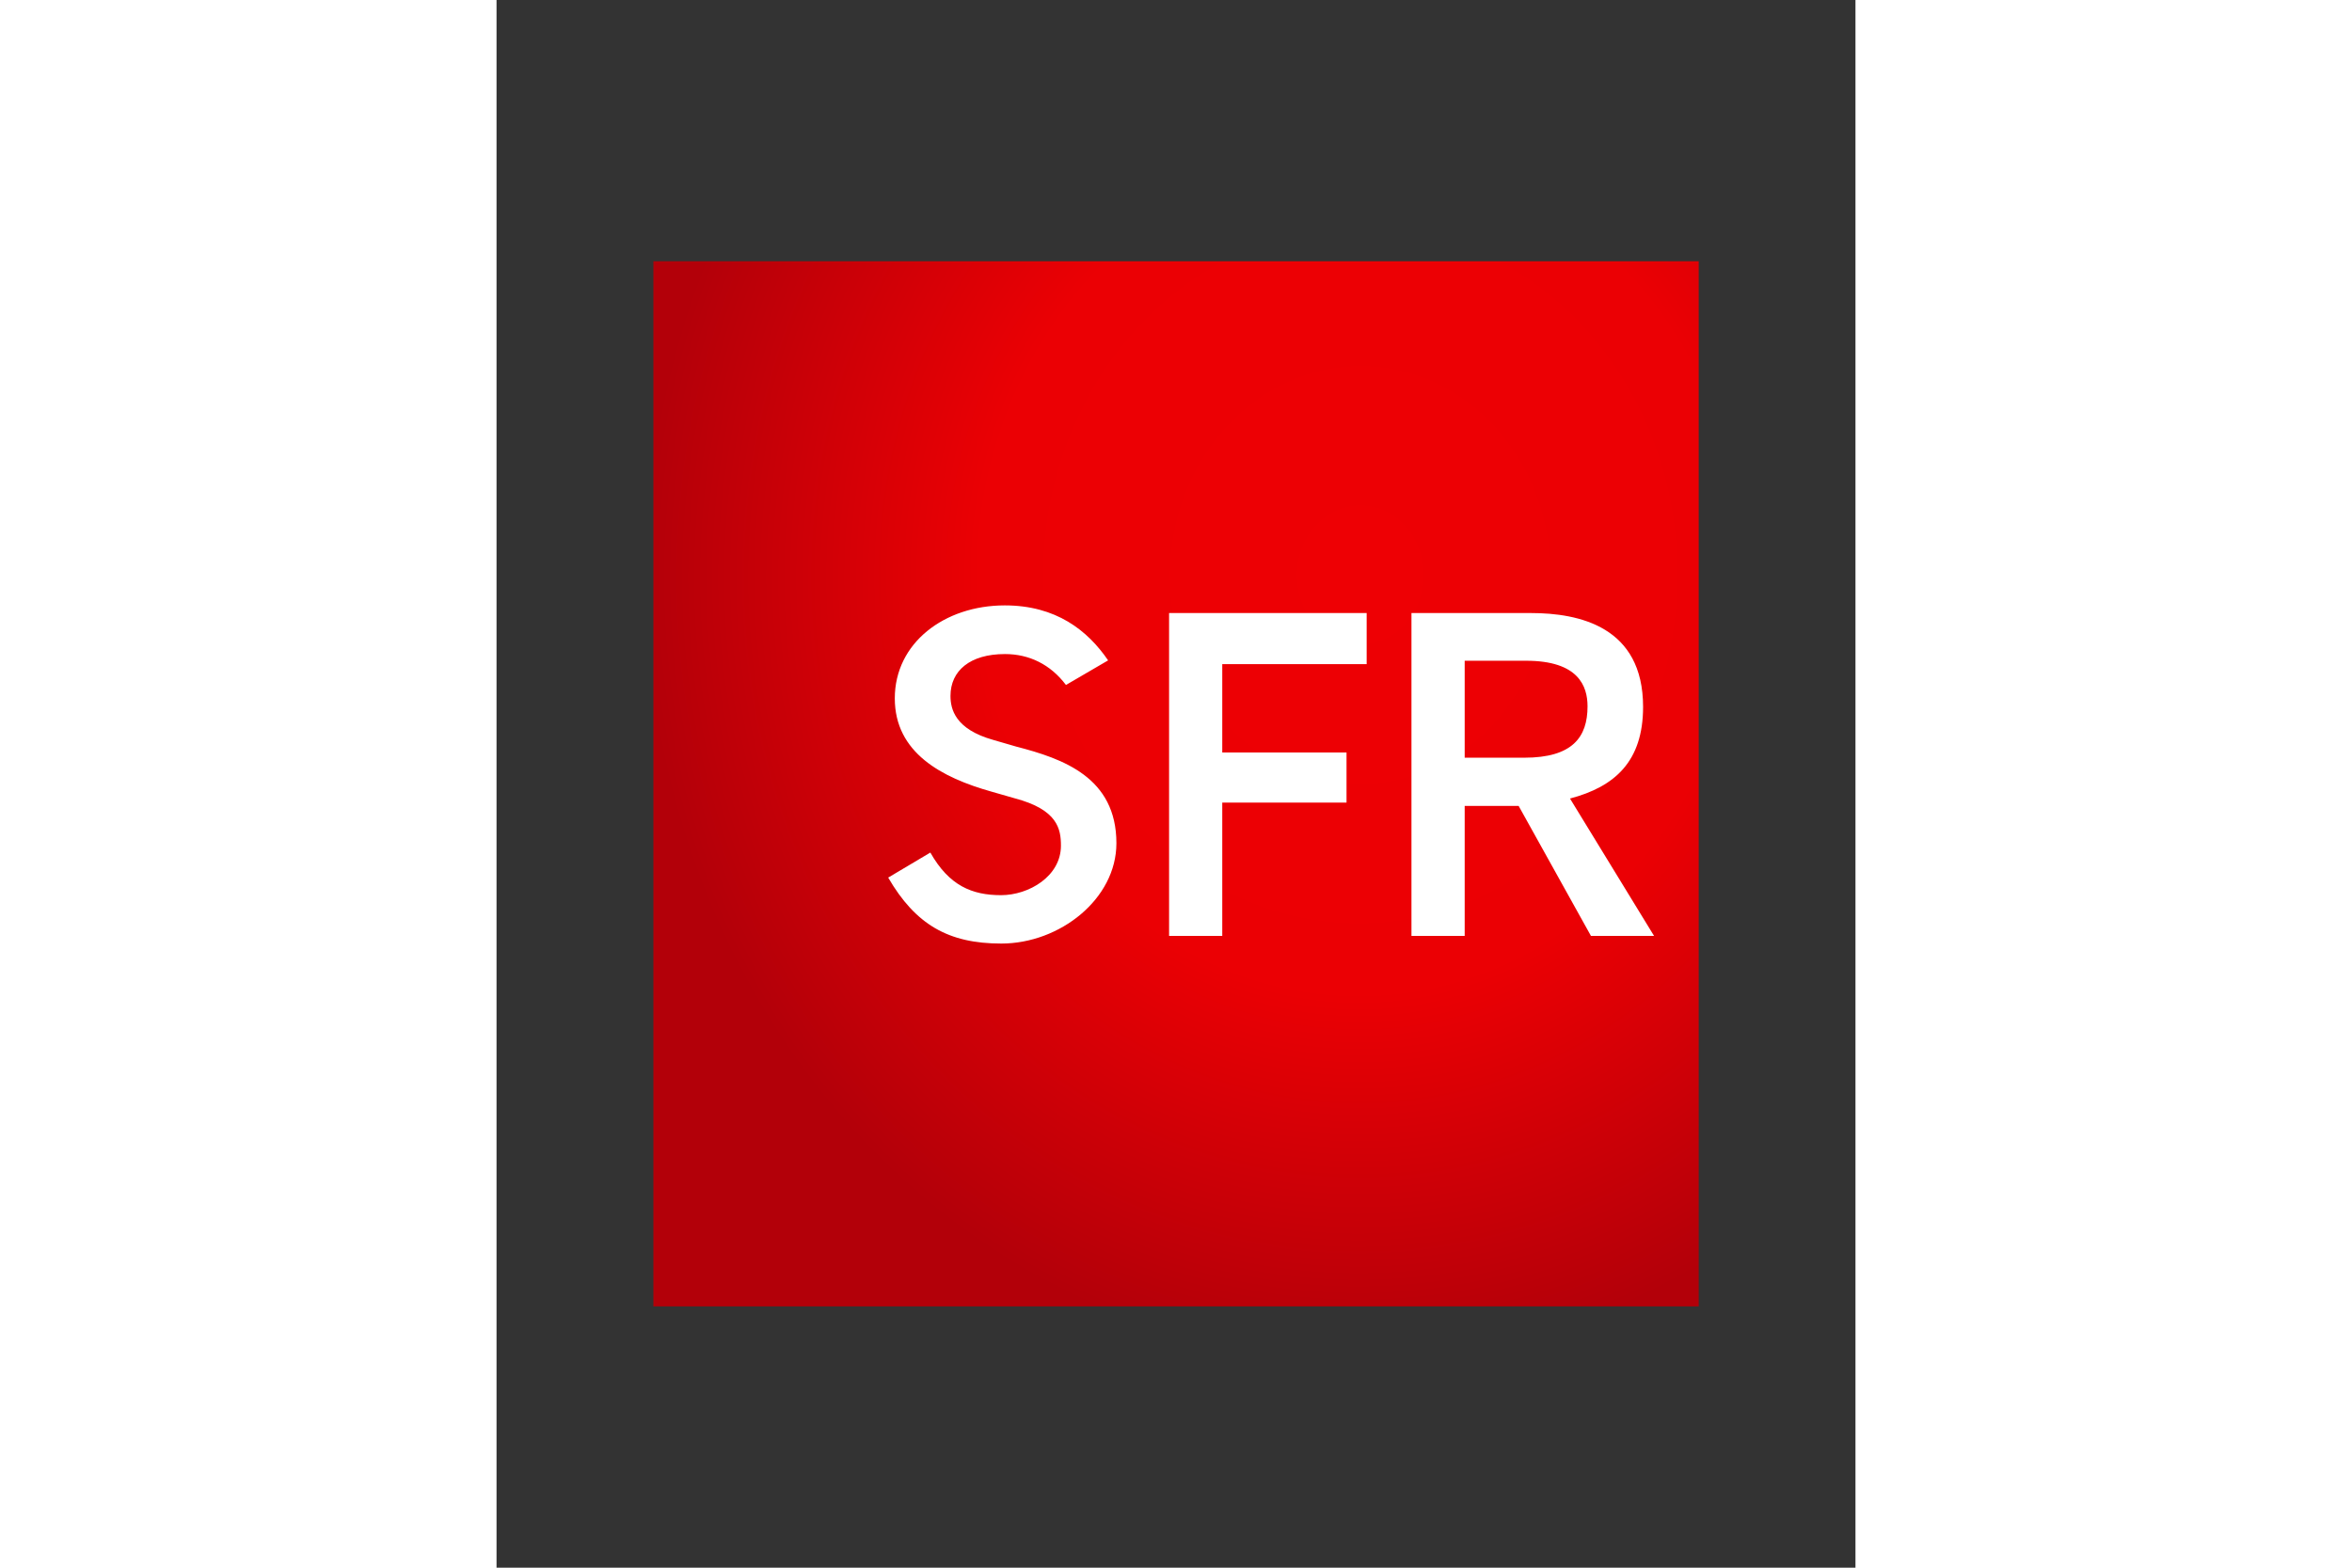
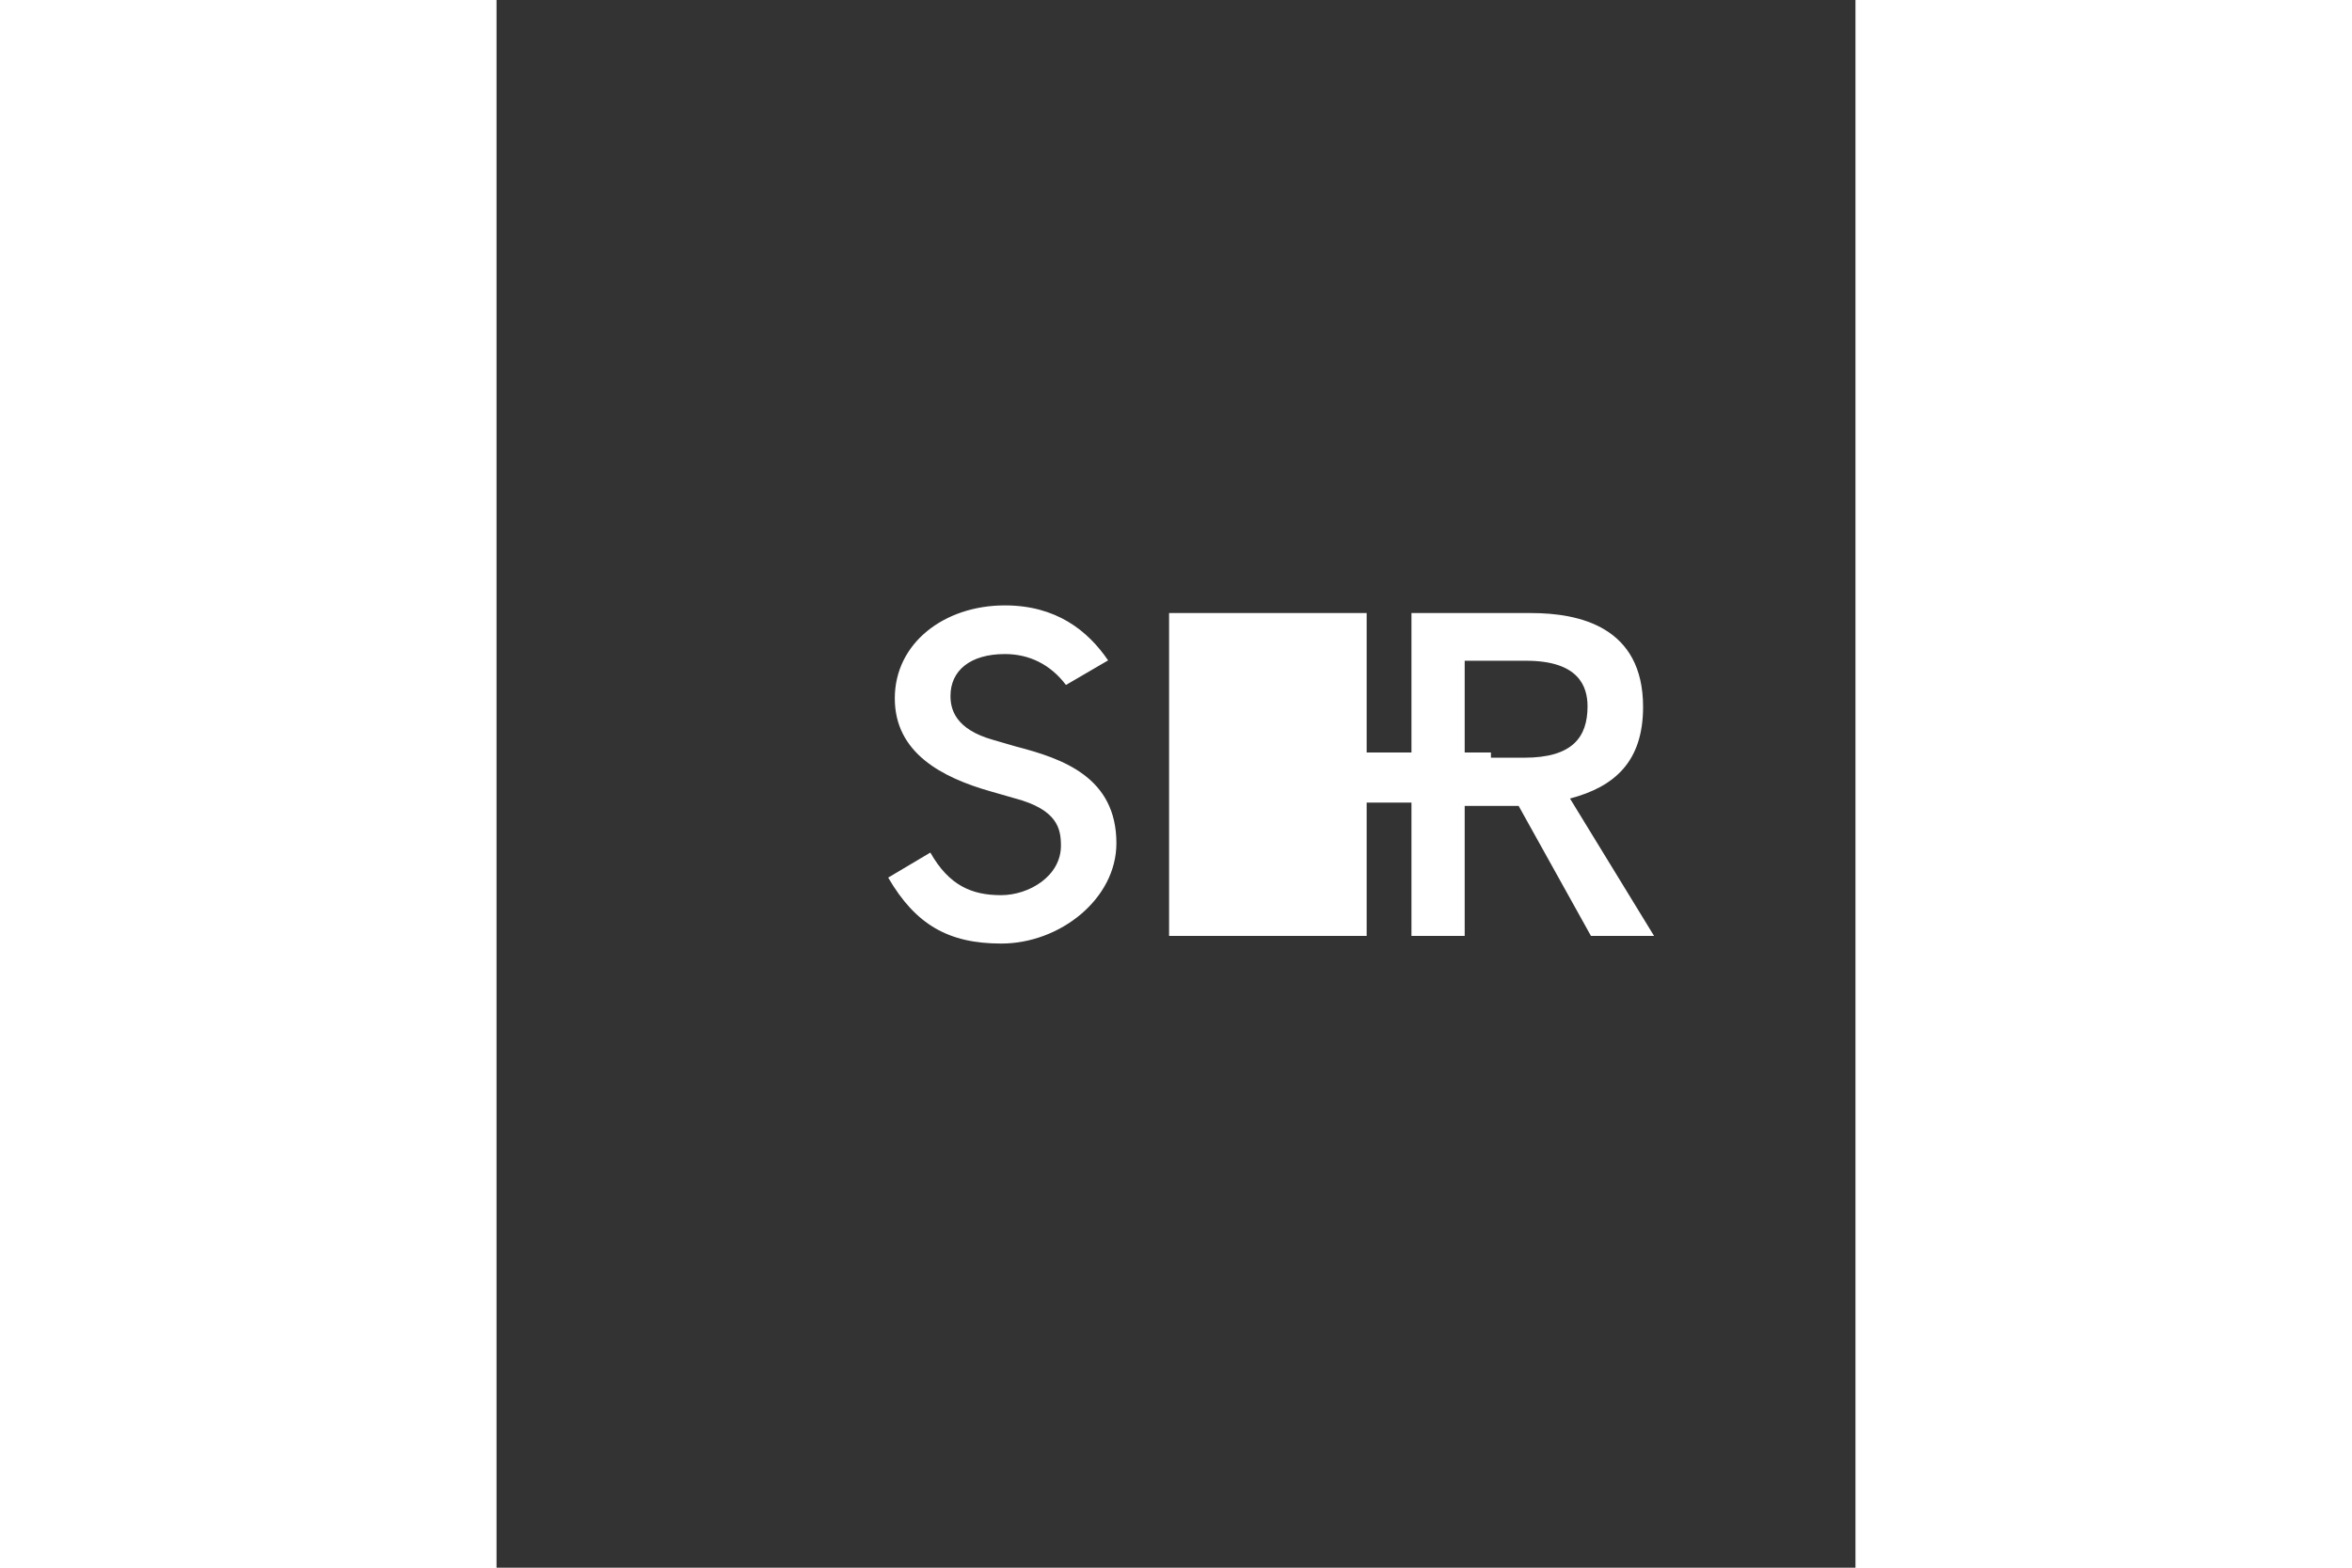
<svg xmlns="http://www.w3.org/2000/svg" xmlns:xlink="http://www.w3.org/1999/xlink" height="800" width="1200" viewBox="-90 -150 780 900">
  <rect x="-90" y="-150" width="780" height="900" fill="#333333" stroke="none" />
  <defs>
    <radialGradient gradientTransform="matrix(-1.372 -.016 .018 -1.507 1089.843 -82.022)" gradientUnits="userSpaceOnUse" r="11.48" fy="-32.368" fx="458.393" cy="-32.368" cx="458.393" id="b" xlink:href="#a" />
    <linearGradient id="a">
      <stop offset="0" stop-color="#ee0004" />
      <stop offset=".531" stop-color="#eb0004" />
      <stop offset="1" stop-color="#b30009" />
    </linearGradient>
  </defs>
-   <path transform="translate(-11624.028 1240.37) scale(26.132)" fill="url(#b)" d="M444.821-47.466h22.96v22.96h-22.96z" />
-   <path d="M195.173 274.8c-22.023-6.166-24.613-17.769-24.613-25.295 0-14.398 11.169-24.015 31.256-24.015 13.863 0 26.104 5.906 35.023 17.744l24.193-14.112c-11.743-17.22-29.895-31.567-59.294-31.567-34.682 0-63.14 21.559-63.14 53.361 0 31.228 26.862 45.496 55.555 53.57 0 0 13.182 3.79 13.287 3.816 24.612 6.507 26.521 17.587 26.521 27.203 0 17.561-18.413 28.406-34.368 28.406-16.687 0-29.843-5.462-40.593-24.46l-24.194 14.373c15.667 26.916 34.473 37.865 64.918 37.865 33.61 0 66.069-25.61 66.069-57.595 0-37.865-30.76-48.553-57.385-55.452-.079-.052-13.235-3.841-13.235-3.841m304.738 10.191c27.672 0 36.304-11.811 36.304-29.476 0-11.655-5.257-26.185-35.258-26.185H465.7v55.661zM538.176 387.3l-41.508-74.633H465.7V387.3h-30.55V201.945h68.553c27.595 0 64.395 7.735 64.395 53.858 0 31.384-16.294 45.862-41.953 52.63l48.257 78.866zm-242.147 0V201.945h113.41v29.32h-82.887v50.748h71.326v28.745h-71.326v76.54z" fill="#fff" />
+   <path d="M195.173 274.8c-22.023-6.166-24.613-17.769-24.613-25.295 0-14.398 11.169-24.015 31.256-24.015 13.863 0 26.104 5.906 35.023 17.744l24.193-14.112c-11.743-17.22-29.895-31.567-59.294-31.567-34.682 0-63.14 21.559-63.14 53.361 0 31.228 26.862 45.496 55.555 53.57 0 0 13.182 3.79 13.287 3.816 24.612 6.507 26.521 17.587 26.521 27.203 0 17.561-18.413 28.406-34.368 28.406-16.687 0-29.843-5.462-40.593-24.46l-24.194 14.373c15.667 26.916 34.473 37.865 64.918 37.865 33.61 0 66.069-25.61 66.069-57.595 0-37.865-30.76-48.553-57.385-55.452-.079-.052-13.235-3.841-13.235-3.841m304.738 10.191c27.672 0 36.304-11.811 36.304-29.476 0-11.655-5.257-26.185-35.258-26.185H465.7v55.661zM538.176 387.3l-41.508-74.633H465.7V387.3h-30.55V201.945h68.553c27.595 0 64.395 7.735 64.395 53.858 0 31.384-16.294 45.862-41.953 52.63l48.257 78.866zm-242.147 0V201.945h113.41v29.32v50.748h71.326v28.745h-71.326v76.54z" fill="#fff" />
</svg>